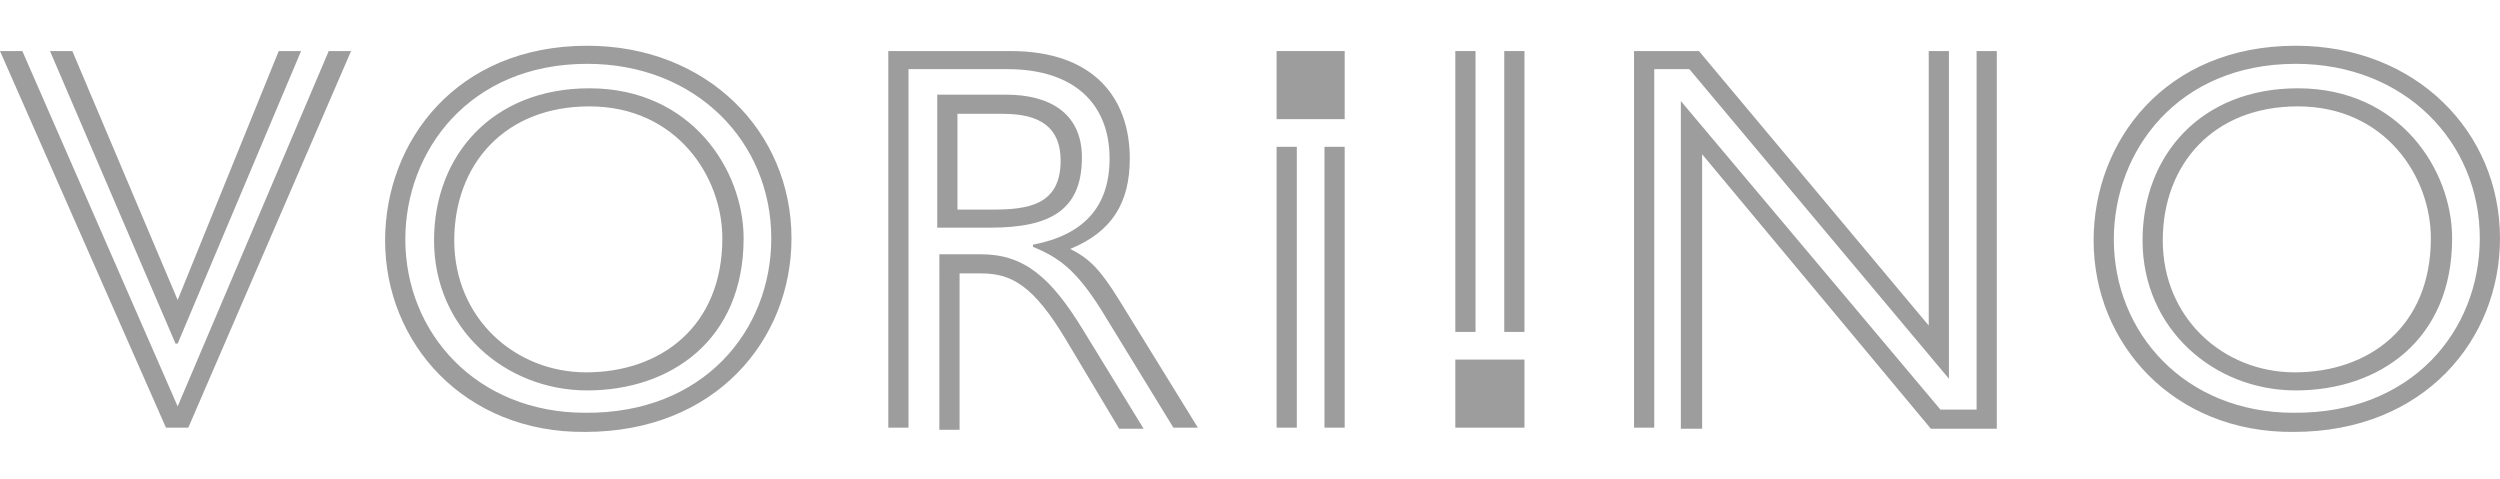
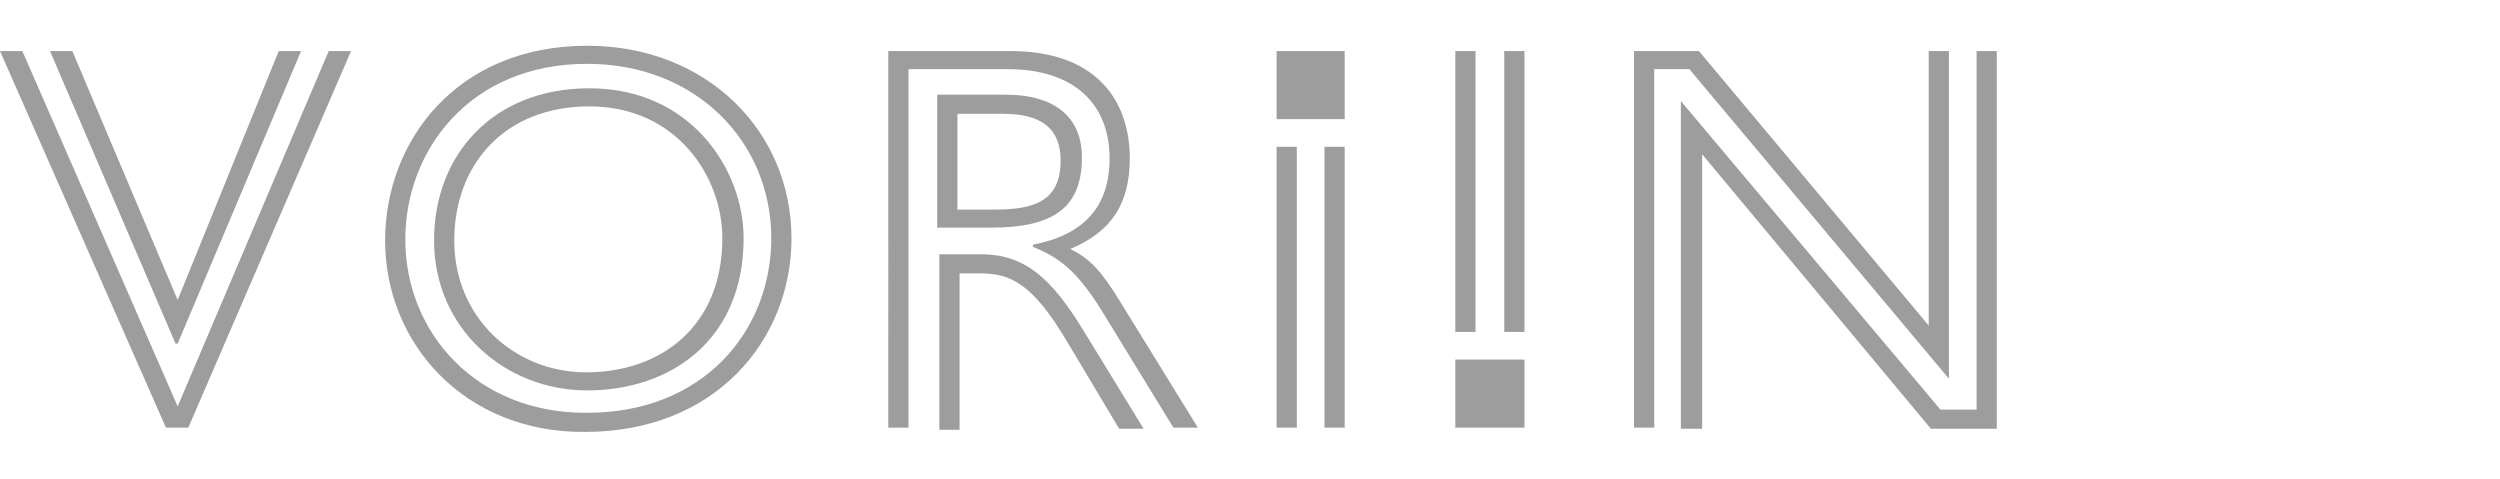
<svg xmlns="http://www.w3.org/2000/svg" version="1.1" id="Layer_1" x="0px" y="0px" viewBox="0 0 235 45" style="enable-background:new 0 0 235 45;" xml:space="preserve">
  <style type="text/css"> .st0{fill:#9D9D9D;} </style>
  <g id="Voriino">
    <path class="st0" d="M0,4.8h2.1l14.6,33.4L30.9,4.8H33L17.7,40.2h-2.1L0,4.8z M4.7,4.8h2.1l9.9,23.4l9.5-23.4h2.1L16.7,32.3h-0.2 L4.7,4.8z" />
    <path class="st0" d="M36.2,22.6c0-9.3,6.7-18.3,19-18.3c11.3,0,19.2,8.1,19.2,18.1c0,9.5-7.1,18.2-19.4,18.2 C43.7,40.7,36.2,32.3,36.2,22.6z M72.5,22.4C72.5,13.3,65.4,6,55.2,6c-11.1,0-17.1,8.2-17.1,16.5c0,8.8,6.7,16.3,16.9,16.3 C66.1,38.9,72.5,31.1,72.5,22.4z M40.8,22.6c0-8,5.5-14.3,14.6-14.3c9.6,0,14.5,7.7,14.5,14.1c0,9.6-6.9,14.3-14.7,14.3 C47.5,36.7,40.8,30.9,40.8,22.6z M67.9,22.4c0-5.8-4.3-12.4-12.5-12.4c-8,0-12.7,5.5-12.7,12.6c0,7.3,5.7,12.4,12.4,12.4 C62.1,35,67.9,30.7,67.9,22.4z" />
    <path class="st0" d="M83.5,4.8H95c7.9,0,11.2,4.5,11.2,10.1c0,4.2-1.7,6.9-5.6,8.5c1.8,0.9,2.8,1.9,4.6,4.8l7.4,12h-2.3l-6.8-11.1 c-2.4-3.8-4-4.9-6.4-5.9V23c4.7-0.9,7.2-3.5,7.2-8.1c0-5.1-3.3-8.4-9.6-8.4h-9.3v33.7h-1.9L83.5,4.8L83.5,4.8z M88.1,8.9h6.5 c4,0,7.1,1.7,7.1,5.9c0,4.9-2.9,6.6-8.6,6.6h-5V8.9z M88.1,23.9h4.1c4.1,0,6.6,2.2,9.6,7.1l5.7,9.3h-2.3l-4.9-8.2 c-3.2-5.4-5.3-6.4-8.1-6.4h-2v14.7h-1.9V23.9H88.1z M93.3,19.7c3.3,0,6.4-0.4,6.4-4.6c0-3.1-1.9-4.4-5.4-4.4H90v9H93.3z" />
    <path class="st0" d="M153.6,4.8h6.1l21.6,25.8V4.8h1.9v30.8L158.8,6.5h-3.3v33.7h-1.9V4.8z M158,9.5l24.4,29h3.4V4.8h1.9v35.5h-6.2 L160,14.5v25.8h-2V9.5z" />
-     <path class="st0" d="M196.8,22.6c0-9.3,6.7-18.3,19-18.3c11.3,0,19.2,8.1,19.2,18.1c0,9.5-7.1,18.2-19.4,18.2 C204.3,40.7,196.8,32.3,196.8,22.6z M233.1,22.4c0-9.1-7.1-16.4-17.3-16.4c-11.1,0-17.1,8.2-17.1,16.5c0,8.8,6.7,16.3,16.9,16.3 C226.7,38.9,233.1,31.1,233.1,22.4z M201.4,22.6c0-8,5.5-14.3,14.6-14.3c9.6,0,14.5,7.7,14.5,14.1c0,9.6-6.9,14.3-14.7,14.3 C208.1,36.7,201.4,30.9,201.4,22.6z M228.5,22.4c0-5.8-4.3-12.4-12.5-12.4c-8,0-12.7,5.5-12.7,12.6c0,7.3,5.7,12.4,12.4,12.4 C222.7,35,228.5,30.7,228.5,22.4z" />
    <polygon class="st0" points="124.5,4.8 121.9,4.8 120,4.8 120,11.2 121.9,11.2 124.5,11.2 126.4,11.2 126.4,4.8 " />
    <rect x="124.5" y="13.8" class="st0" width="1.9" height="26.4" />
    <rect x="120" y="13.8" class="st0" width="1.9" height="26.4" />
    <g>
      <polygon class="st0" points="138.8,33.8 136.8,33.8 136.8,40.2 138.8,40.2 141.4,40.2 143.3,40.2 143.3,33.8 141.4,33.8 " />
      <rect x="141.4" y="4.8" class="st0" width="1.9" height="26.4" />
      <rect x="136.8" y="4.8" class="st0" width="1.9" height="26.4" />
    </g>
  </g>
</svg>